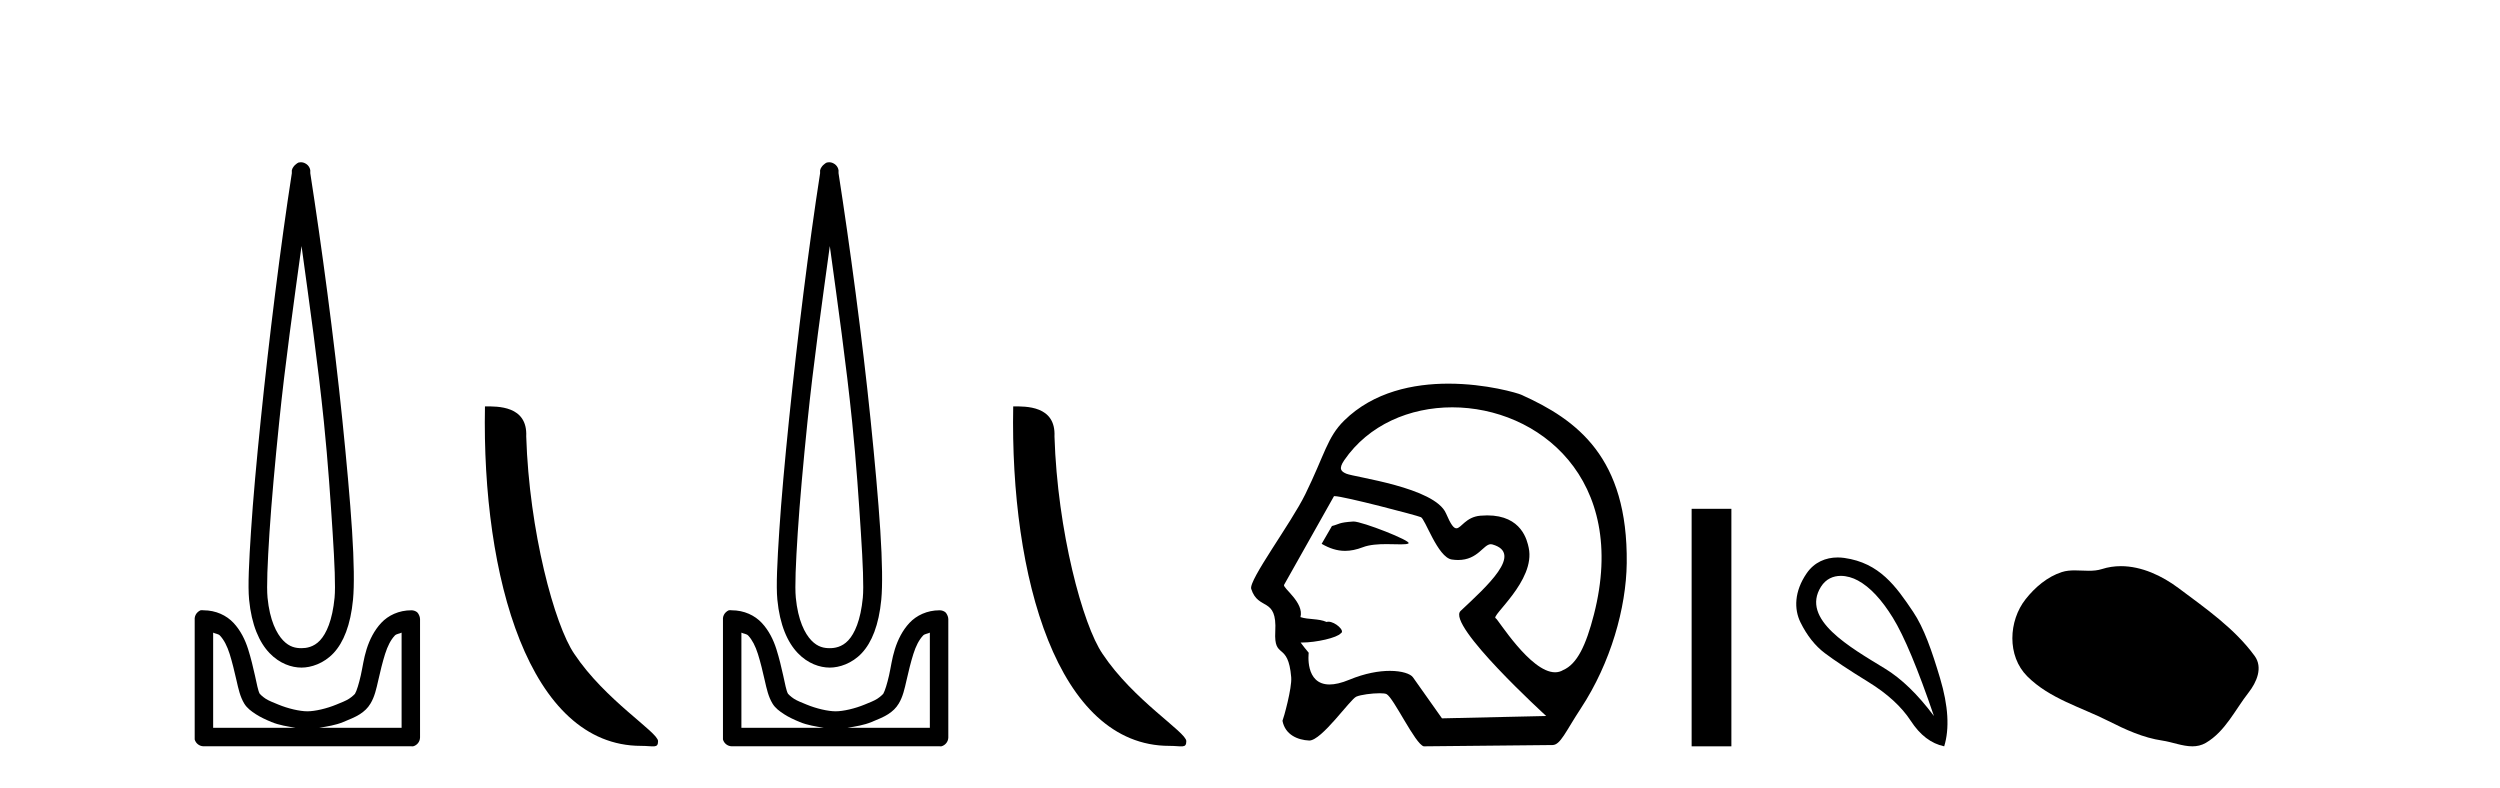
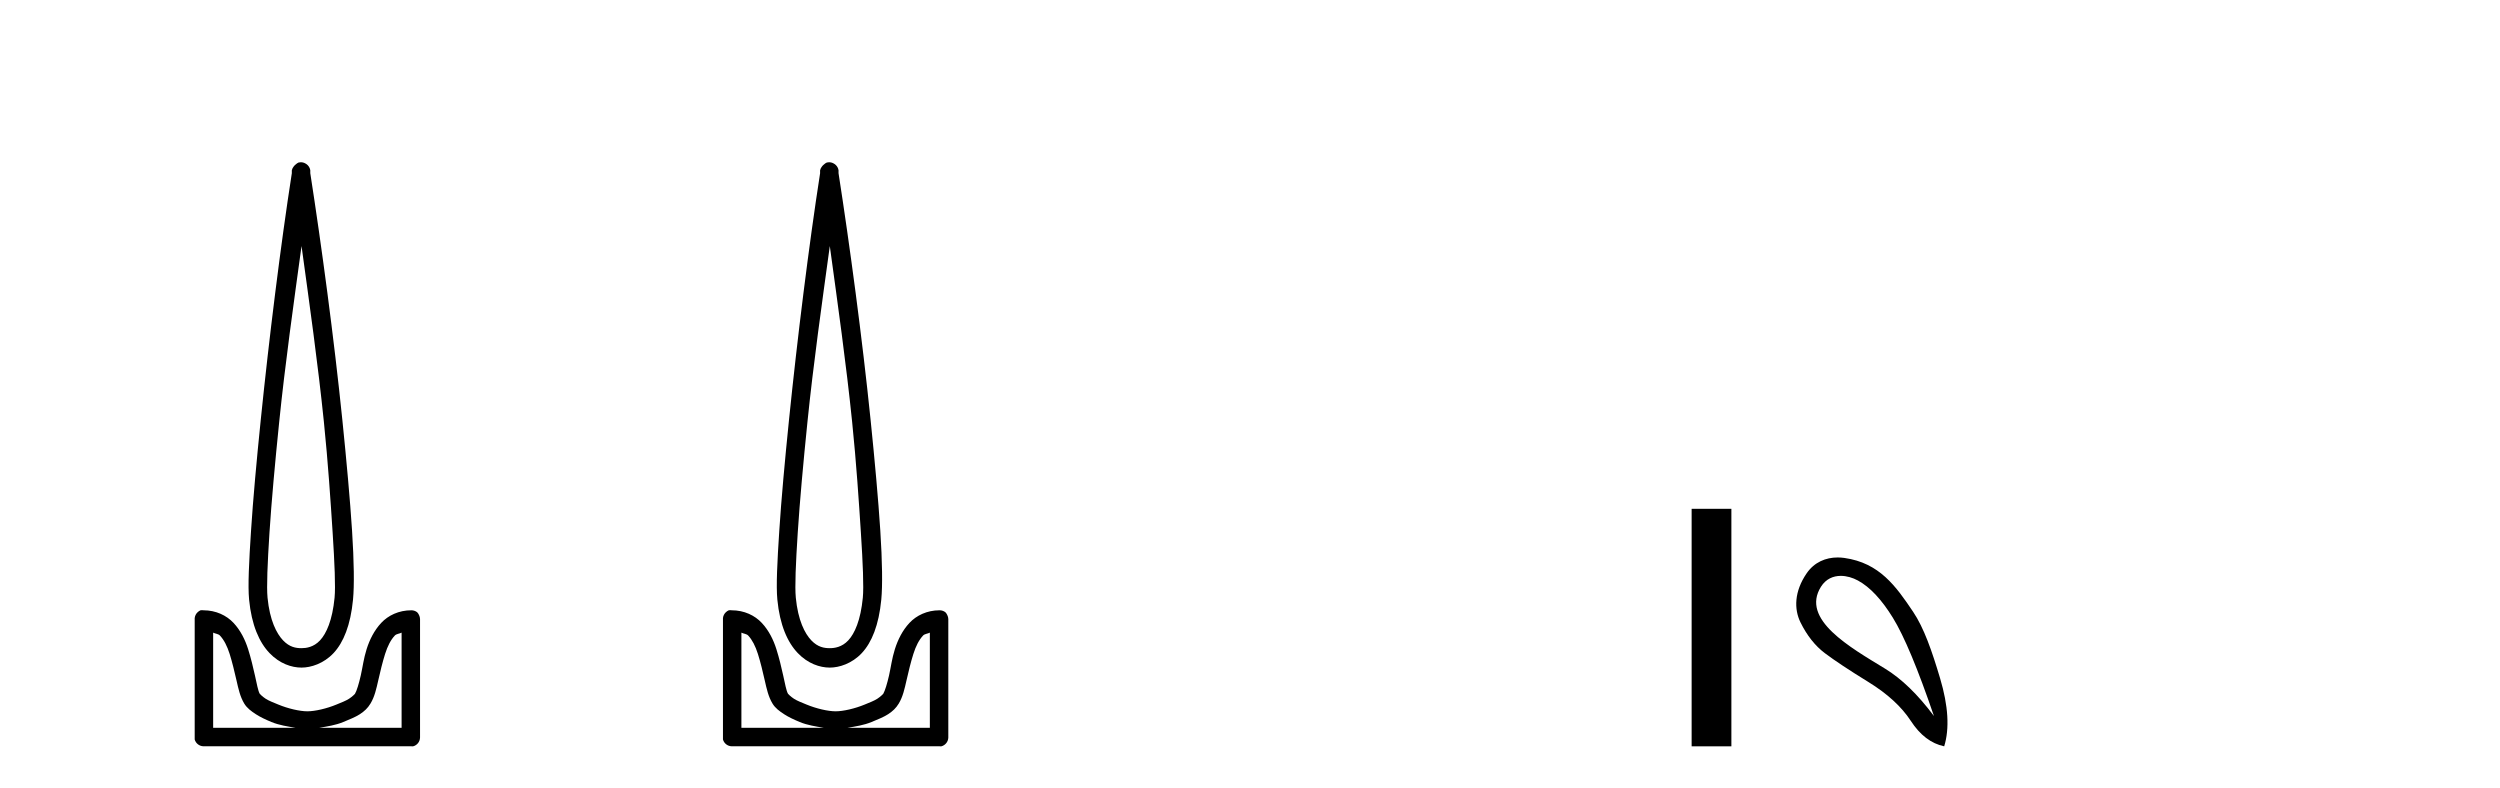
<svg xmlns="http://www.w3.org/2000/svg" width="130.0" height="41.0">
  <path d="M 15.68 12.794 C 16.094 15.813 16.533 18.91 16.842 21.936 C 17.061 24.077 17.193 26.089 17.297 27.694 C 17.4 29.3 17.452 30.514 17.398 31.079 C 17.284 32.26 16.971 32.946 16.64 33.301 C 16.309 33.656 15.919 33.705 15.68 33.705 C 15.389 33.705 15.058 33.654 14.721 33.301 C 14.383 32.948 14.026 32.26 13.912 31.079 C 13.858 30.514 13.91 29.3 14.013 27.694 C 14.117 26.089 14.3 24.077 14.519 21.936 C 14.828 18.908 15.267 15.814 15.68 12.794 ZM 15.642 8.437 C 15.604 8.437 15.566 8.441 15.529 8.45 C 15.472 8.474 15.421 8.508 15.377 8.551 C 15.339 8.58 15.305 8.614 15.276 8.652 C 15.227 8.711 15.192 8.78 15.175 8.854 C 15.168 8.898 15.182 8.962 15.175 9.006 C 14.592 12.756 13.993 17.586 13.559 21.835 C 13.339 23.985 13.159 25.97 13.054 27.593 C 12.949 29.217 12.884 30.462 12.953 31.18 C 13.081 32.508 13.485 33.405 14.013 33.958 C 14.542 34.511 15.165 34.715 15.68 34.715 C 16.167 34.715 16.832 34.509 17.347 33.958 C 17.862 33.406 18.229 32.508 18.357 31.18 C 18.426 30.462 18.412 29.217 18.307 27.593 C 18.202 25.97 18.021 23.985 17.802 21.835 C 17.368 17.586 16.718 12.756 16.135 9.006 C 16.128 8.962 16.142 8.898 16.135 8.854 C 16.127 8.801 16.109 8.75 16.084 8.703 C 16.039 8.617 15.968 8.546 15.882 8.501 C 15.808 8.458 15.725 8.437 15.642 8.437 ZM 11.084 32.897 C 11.188 32.954 11.351 32.956 11.437 33.049 C 11.647 33.273 11.811 33.591 11.943 34.008 C 12.074 34.425 12.195 34.928 12.296 35.372 C 12.397 35.816 12.484 36.225 12.7 36.584 C 12.847 36.827 13.069 36.985 13.306 37.14 C 13.544 37.294 13.814 37.419 14.114 37.544 C 14.52 37.712 14.947 37.774 15.377 37.847 L 11.084 37.847 L 11.084 32.897 ZM 20.883 32.897 L 20.883 37.847 L 16.589 37.847 C 17.02 37.774 17.447 37.712 17.852 37.544 C 18.152 37.419 18.473 37.294 18.711 37.14 C 18.948 36.985 19.12 36.827 19.266 36.584 C 19.483 36.225 19.57 35.816 19.671 35.372 C 19.771 34.928 19.892 34.425 20.024 34.008 C 20.156 33.591 20.32 33.273 20.529 33.049 C 20.616 32.956 20.779 32.954 20.883 32.897 ZM 10.503 31.729 C 10.478 31.729 10.452 31.731 10.427 31.735 C 10.371 31.759 10.319 31.793 10.276 31.836 C 10.19 31.916 10.137 32.023 10.124 32.139 C 10.123 32.156 10.123 32.173 10.124 32.19 L 10.124 38.352 C 10.121 38.386 10.121 38.42 10.124 38.453 C 10.182 38.658 10.366 38.801 10.579 38.807 L 21.388 38.807 C 21.405 38.808 21.422 38.809 21.438 38.809 C 21.455 38.809 21.472 38.808 21.489 38.807 C 21.694 38.749 21.837 38.565 21.842 38.352 L 21.842 32.19 C 21.84 32.12 21.823 32.051 21.792 31.988 C 21.768 31.931 21.734 31.88 21.691 31.836 C 21.606 31.771 21.502 31.735 21.395 31.735 C 21.392 31.735 21.39 31.735 21.388 31.735 C 20.739 31.735 20.186 32.001 19.822 32.392 C 19.458 32.782 19.218 33.268 19.064 33.756 C 18.91 34.243 18.858 34.694 18.761 35.119 C 18.665 35.545 18.549 35.929 18.458 36.079 C 18.455 36.085 18.327 36.22 18.155 36.332 C 17.983 36.444 17.754 36.529 17.499 36.635 C 16.989 36.847 16.377 36.988 15.983 36.988 C 15.59 36.988 14.978 36.847 14.468 36.635 C 14.213 36.529 13.984 36.444 13.811 36.332 C 13.639 36.22 13.512 36.085 13.508 36.079 C 13.418 35.929 13.352 35.545 13.256 35.119 C 13.159 34.694 13.056 34.243 12.902 33.756 C 12.748 33.268 12.509 32.782 12.145 32.392 C 11.78 32.001 11.227 31.735 10.579 31.735 C 10.554 31.731 10.528 31.729 10.503 31.729 Z" style="fill:#000000;stroke:none" />
-   <path d="M 33.334 38.785 C 33.988 38.785 34.219 38.932 34.219 38.539 C 34.219 38.071 31.473 36.418 29.865 34.004 C 28.834 32.504 27.517 27.607 27.364 22.695 C 27.44 21.083 25.859 21.132 25.218 21.132 C 25.047 30.016 27.522 38.785 33.334 38.785 Z" style="fill:#000000;stroke:none" />
  <path d="M 43.15 12.794 C 43.563 15.813 44.002 18.91 44.311 21.936 C 44.53 24.077 44.662 26.089 44.766 27.694 C 44.87 29.3 44.921 30.514 44.867 31.079 C 44.753 32.26 44.44 32.946 44.109 33.301 C 43.778 33.656 43.389 33.705 43.15 33.705 C 42.858 33.705 42.528 33.654 42.19 33.301 C 41.852 32.948 41.496 32.26 41.382 31.079 C 41.327 30.514 41.379 29.3 41.483 27.694 C 41.587 26.089 41.769 24.077 41.988 21.936 C 42.297 18.908 42.736 15.814 43.15 12.794 ZM 43.111 8.437 C 43.073 8.437 43.035 8.441 42.998 8.45 C 42.942 8.474 42.89 8.508 42.847 8.551 C 42.808 8.58 42.774 8.614 42.746 8.652 C 42.696 8.711 42.662 8.78 42.645 8.854 C 42.638 8.898 42.651 8.962 42.645 9.006 C 42.062 12.756 41.462 17.586 41.028 21.835 C 40.809 23.985 40.628 25.97 40.523 27.593 C 40.418 29.217 40.353 30.462 40.422 31.18 C 40.55 32.508 40.954 33.405 41.483 33.958 C 42.011 34.511 42.635 34.715 43.15 34.715 C 43.637 34.715 44.302 34.509 44.816 33.958 C 45.331 33.406 45.699 32.508 45.827 31.18 C 45.896 30.462 45.881 29.217 45.776 27.593 C 45.671 25.97 45.491 23.985 45.271 21.835 C 44.837 17.586 44.187 12.756 43.604 9.006 C 43.597 8.962 43.611 8.898 43.604 8.854 C 43.596 8.801 43.579 8.75 43.554 8.703 C 43.508 8.617 43.438 8.546 43.352 8.501 C 43.278 8.458 43.195 8.437 43.111 8.437 ZM 38.553 32.897 C 38.657 32.954 38.82 32.956 38.907 33.049 C 39.116 33.273 39.28 33.591 39.412 34.008 C 39.544 34.425 39.665 34.928 39.765 35.372 C 39.866 35.816 39.953 36.225 40.17 36.584 C 40.316 36.827 40.538 36.985 40.776 37.14 C 41.013 37.294 41.284 37.419 41.584 37.544 C 41.989 37.712 42.416 37.774 42.847 37.847 L 38.553 37.847 L 38.553 32.897 ZM 48.352 32.897 L 48.352 37.847 L 44.059 37.847 C 44.49 37.774 44.916 37.712 45.322 37.544 C 45.622 37.419 45.943 37.294 46.18 37.14 C 46.418 36.985 46.589 36.827 46.736 36.584 C 46.952 36.225 47.039 35.816 47.14 35.372 C 47.241 34.928 47.362 34.425 47.494 34.008 C 47.625 33.591 47.79 33.273 47.999 33.049 C 48.085 32.956 48.248 32.954 48.352 32.897 ZM 37.972 31.729 C 37.947 31.729 37.922 31.731 37.897 31.735 C 37.84 31.759 37.789 31.793 37.745 31.836 C 37.66 31.916 37.606 32.023 37.594 32.139 C 37.593 32.156 37.593 32.173 37.594 32.19 L 37.594 38.352 C 37.59 38.386 37.59 38.42 37.594 38.453 C 37.651 38.658 37.835 38.801 38.048 38.807 L 48.857 38.807 C 48.874 38.808 48.891 38.809 48.908 38.809 C 48.925 38.809 48.942 38.808 48.958 38.807 C 49.163 38.749 49.307 38.565 49.312 38.352 L 49.312 32.19 C 49.31 32.12 49.293 32.051 49.261 31.988 C 49.238 31.931 49.203 31.88 49.16 31.836 C 49.075 31.771 48.971 31.735 48.864 31.735 C 48.862 31.735 48.86 31.735 48.857 31.735 C 48.209 31.735 47.656 32.001 47.291 32.392 C 46.927 32.782 46.688 33.268 46.534 33.756 C 46.38 34.243 46.327 34.694 46.231 35.119 C 46.134 35.545 46.018 35.929 45.928 36.079 C 45.924 36.085 45.797 36.22 45.625 36.332 C 45.452 36.444 45.223 36.529 44.968 36.635 C 44.458 36.847 43.846 36.988 43.453 36.988 C 43.059 36.988 42.447 36.847 41.937 36.635 C 41.682 36.529 41.453 36.444 41.281 36.332 C 41.109 36.22 40.981 36.085 40.978 36.079 C 40.887 35.929 40.821 35.545 40.725 35.119 C 40.629 34.694 40.526 34.243 40.372 33.756 C 40.218 33.268 39.978 32.782 39.614 32.392 C 39.25 32.001 38.697 31.735 38.048 31.735 C 38.023 31.731 37.998 31.729 37.972 31.729 Z" style="fill:#000000;stroke:none" />
-   <path d="M 60.804 38.785 C 61.458 38.785 61.689 38.932 61.688 38.539 C 61.688 38.071 58.942 36.418 57.335 34.004 C 56.303 32.504 54.986 27.607 54.833 22.695 C 54.91 21.083 53.328 21.132 52.687 21.132 C 52.517 30.016 54.991 38.785 60.804 38.785 Z" style="fill:#000000;stroke:none" />
-   <path d="M 70.385 27.118 C 70.378 27.118 70.373 27.118 70.367 27.119 C 69.584 27.172 69.671 27.249 69.261 27.353 L 68.726 28.279 C 69.132 28.513 69.519 28.645 69.943 28.645 C 70.228 28.645 70.531 28.585 70.868 28.456 C 71.217 28.321 71.675 28.294 72.097 28.294 C 72.38 28.294 72.648 28.306 72.856 28.306 C 73.049 28.306 73.19 28.296 73.244 28.255 C 73.415 28.127 70.838 27.118 70.385 27.118 ZM 75.516 21.181 C 79.981 21.181 84.697 24.886 82.884 31.956 C 82.469 33.568 82.008 34.53 81.286 34.842 C 81.153 34.923 81.011 34.959 80.864 34.959 C 79.579 34.959 77.884 32.182 77.782 32.153 C 77.464 32.062 79.861 30.203 79.493 28.486 C 79.414 28.118 79.14 26.8 77.336 26.8 C 77.224 26.8 77.105 26.806 76.981 26.816 C 76.217 26.882 75.982 27.472 75.733 27.472 C 75.591 27.472 75.444 27.281 75.192 26.695 C 74.609 25.341 70.439 24.818 70.008 24.632 C 69.743 24.518 69.588 24.387 69.9 23.932 C 71.167 22.085 73.311 21.181 75.516 21.181 ZM 69.401 25.799 C 69.858 25.799 73.7 26.805 73.881 26.891 C 74.097 26.941 74.755 28.985 75.494 29.095 C 75.611 29.112 75.72 29.12 75.822 29.12 C 76.858 29.12 77.136 28.299 77.523 28.299 C 77.549 28.299 77.574 28.303 77.601 28.31 C 79.239 28.772 77.311 30.492 75.952 31.768 C 75.192 32.481 80.403 37.232 80.403 37.232 L 74.983 37.354 L 73.473 35.219 C 73.348 35.042 72.912 34.885 72.272 34.885 C 71.707 34.885 70.981 35.008 70.168 35.345 C 69.747 35.52 69.408 35.593 69.136 35.593 C 67.837 35.593 68.053 33.944 68.053 33.944 C 67.878 33.736 67.74 33.56 67.632 33.411 L 67.632 33.411 C 67.653 33.411 67.675 33.412 67.696 33.412 C 68.446 33.412 69.533 33.163 69.722 32.931 C 69.966 32.81 69.429 32.328 69.08 32.328 C 69.046 32.328 69.013 32.333 68.984 32.343 C 68.562 32.155 68.047 32.229 67.624 32.09 C 67.825 31.333 66.697 30.577 66.77 30.415 L 69.366 25.803 C 69.373 25.8 69.385 25.799 69.401 25.799 ZM 75.318 19.95 C 73.518 19.95 71.431 20.36 69.896 21.87 C 69.013 22.739 68.889 23.631 67.874 25.703 C 67.141 27.202 64.919 30.172 65.063 30.622 C 65.436 31.786 66.414 30.998 66.314 32.836 C 66.233 34.335 66.986 33.324 67.143 35.219 C 67.189 35.775 66.749 37.352 66.689 37.482 C 66.831 38.221 67.497 38.48 68.07 38.507 C 68.074 38.508 68.078 38.508 68.083 38.508 C 68.73 38.508 70.207 36.367 70.527 36.226 C 70.757 36.125 71.346 36.049 71.743 36.049 C 71.908 36.049 72.039 36.062 72.098 36.092 C 72.472 36.283 73.588 38.696 74.035 38.809 L 80.731 38.742 C 81.144 38.738 81.409 38.044 82.202 36.838 C 83.765 34.462 84.561 31.597 84.59 29.29 C 84.658 23.785 82.009 21.83 79.102 20.525 C 78.924 20.445 77.294 19.95 75.318 19.95 Z" style="fill:#000000;stroke:none" />
  <path d="M 87.965 26.458 L 87.965 38.809 L 90.032 38.809 L 90.032 26.458 Z" style="fill:#000000;stroke:none" />
  <path d="M 95.722 29.945 C 96.028 29.945 96.342 30.04 96.614 30.188 C 97.237 30.526 97.842 31.171 98.429 32.123 C 99.016 33.075 99.728 34.779 100.565 37.234 C 99.728 36.113 98.879 35.29 98.016 34.765 C 96.223 33.667 93.615 32.214 94.692 30.508 C 94.948 30.103 95.328 29.945 95.722 29.945 ZM 95.559 28.988 C 94.94 28.988 94.344 29.232 93.945 29.814 C 93.297 30.76 93.287 31.678 93.625 32.363 C 93.963 33.048 94.385 33.582 94.893 33.965 C 95.4 34.347 96.151 34.846 97.148 35.459 C 98.145 36.073 98.883 36.75 99.363 37.488 C 99.844 38.227 100.422 38.667 101.098 38.809 C 101.383 37.884 101.312 36.705 100.885 35.273 C 100.458 33.84 100.046 32.653 99.484 31.816 C 98.589 30.485 97.737 29.272 95.907 29.013 C 95.791 28.997 95.674 28.988 95.559 28.988 Z" style="fill:#000000;stroke:none" />
-   <path d="M 110.287 29.44 C 109.957 29.44 109.624 29.487 109.297 29.592 C 109.076 29.662 108.849 29.68 108.62 29.68 C 108.376 29.68 108.13 29.66 107.886 29.66 C 107.658 29.66 107.432 29.678 107.214 29.748 C 106.463 29.99 105.817 30.542 105.33 31.16 C 104.444 32.284 104.354 34.108 105.42 35.171 C 106.585 36.334 108.208 36.77 109.634 37.49 C 110.526 37.94 111.443 38.364 112.44 38.51 C 112.948 38.584 113.485 38.809 114.003 38.809 C 114.242 38.809 114.477 38.761 114.703 38.629 C 115.716 38.036 116.224 36.909 116.925 36.014 C 117.348 35.475 117.681 34.71 117.241 34.108 C 116.192 32.673 114.698 31.641 113.285 30.582 C 112.426 29.939 111.363 29.44 110.287 29.44 Z" style="fill:#000000;stroke:none" />
</svg>